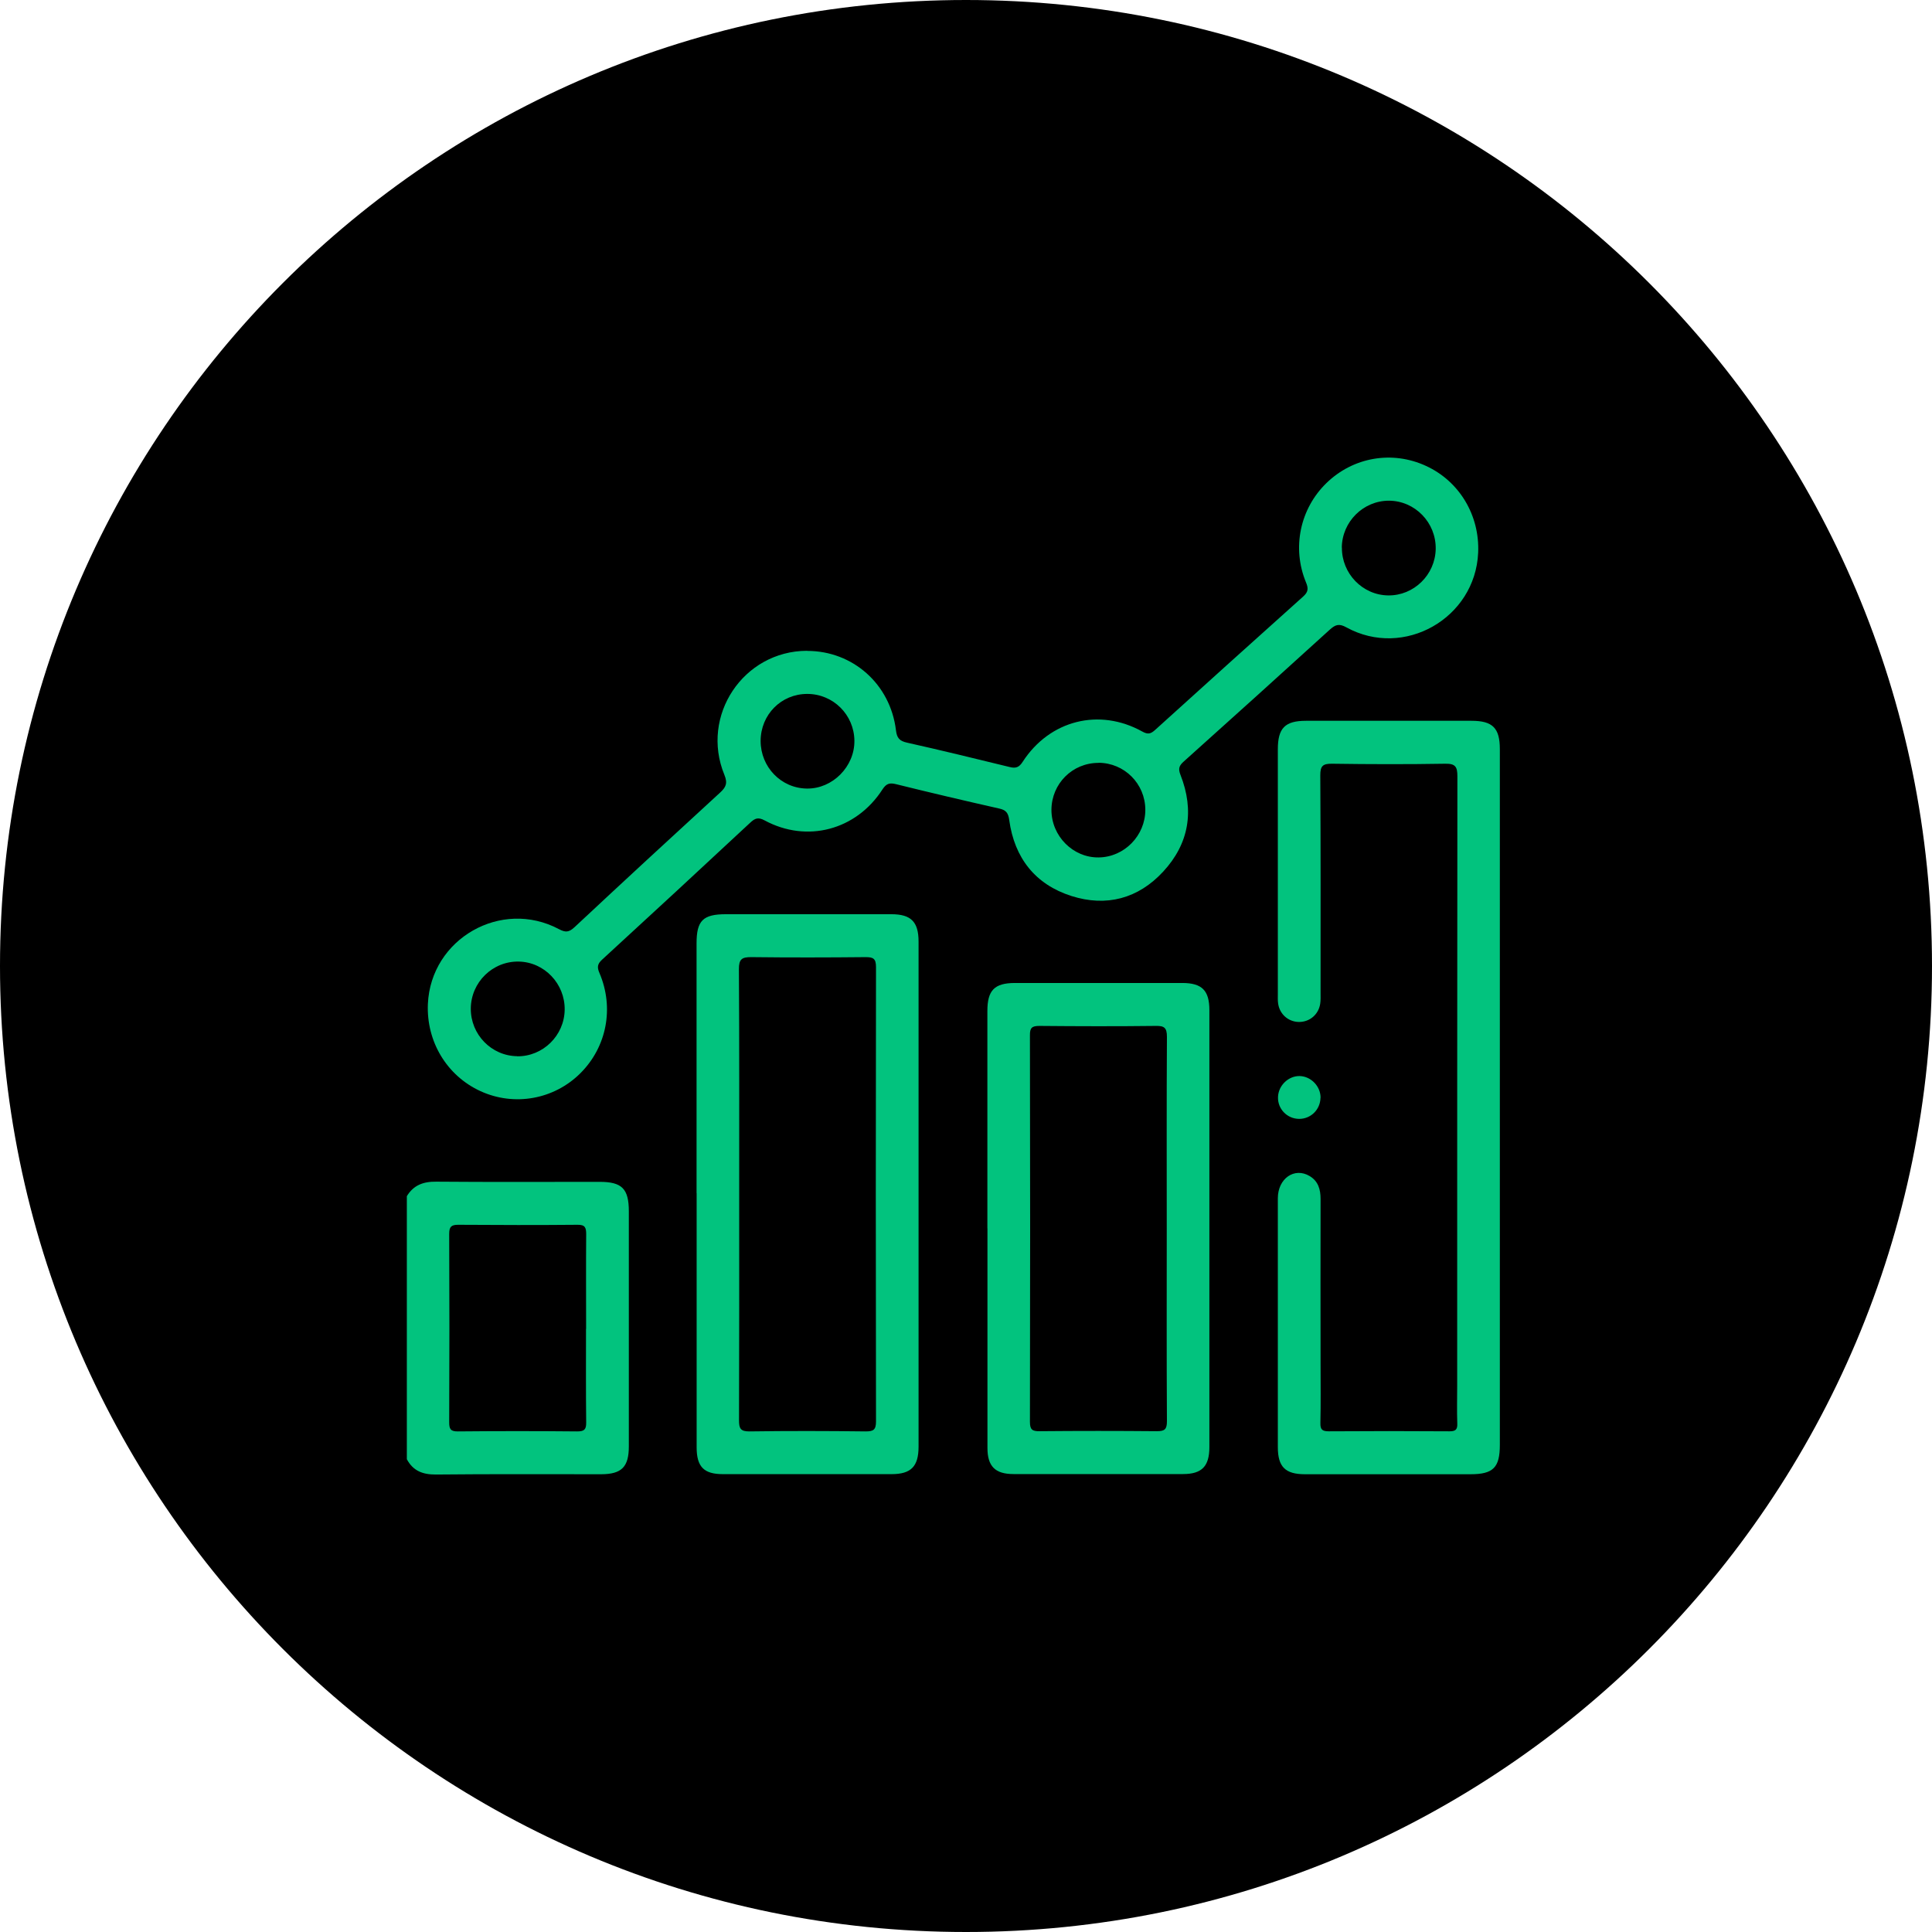
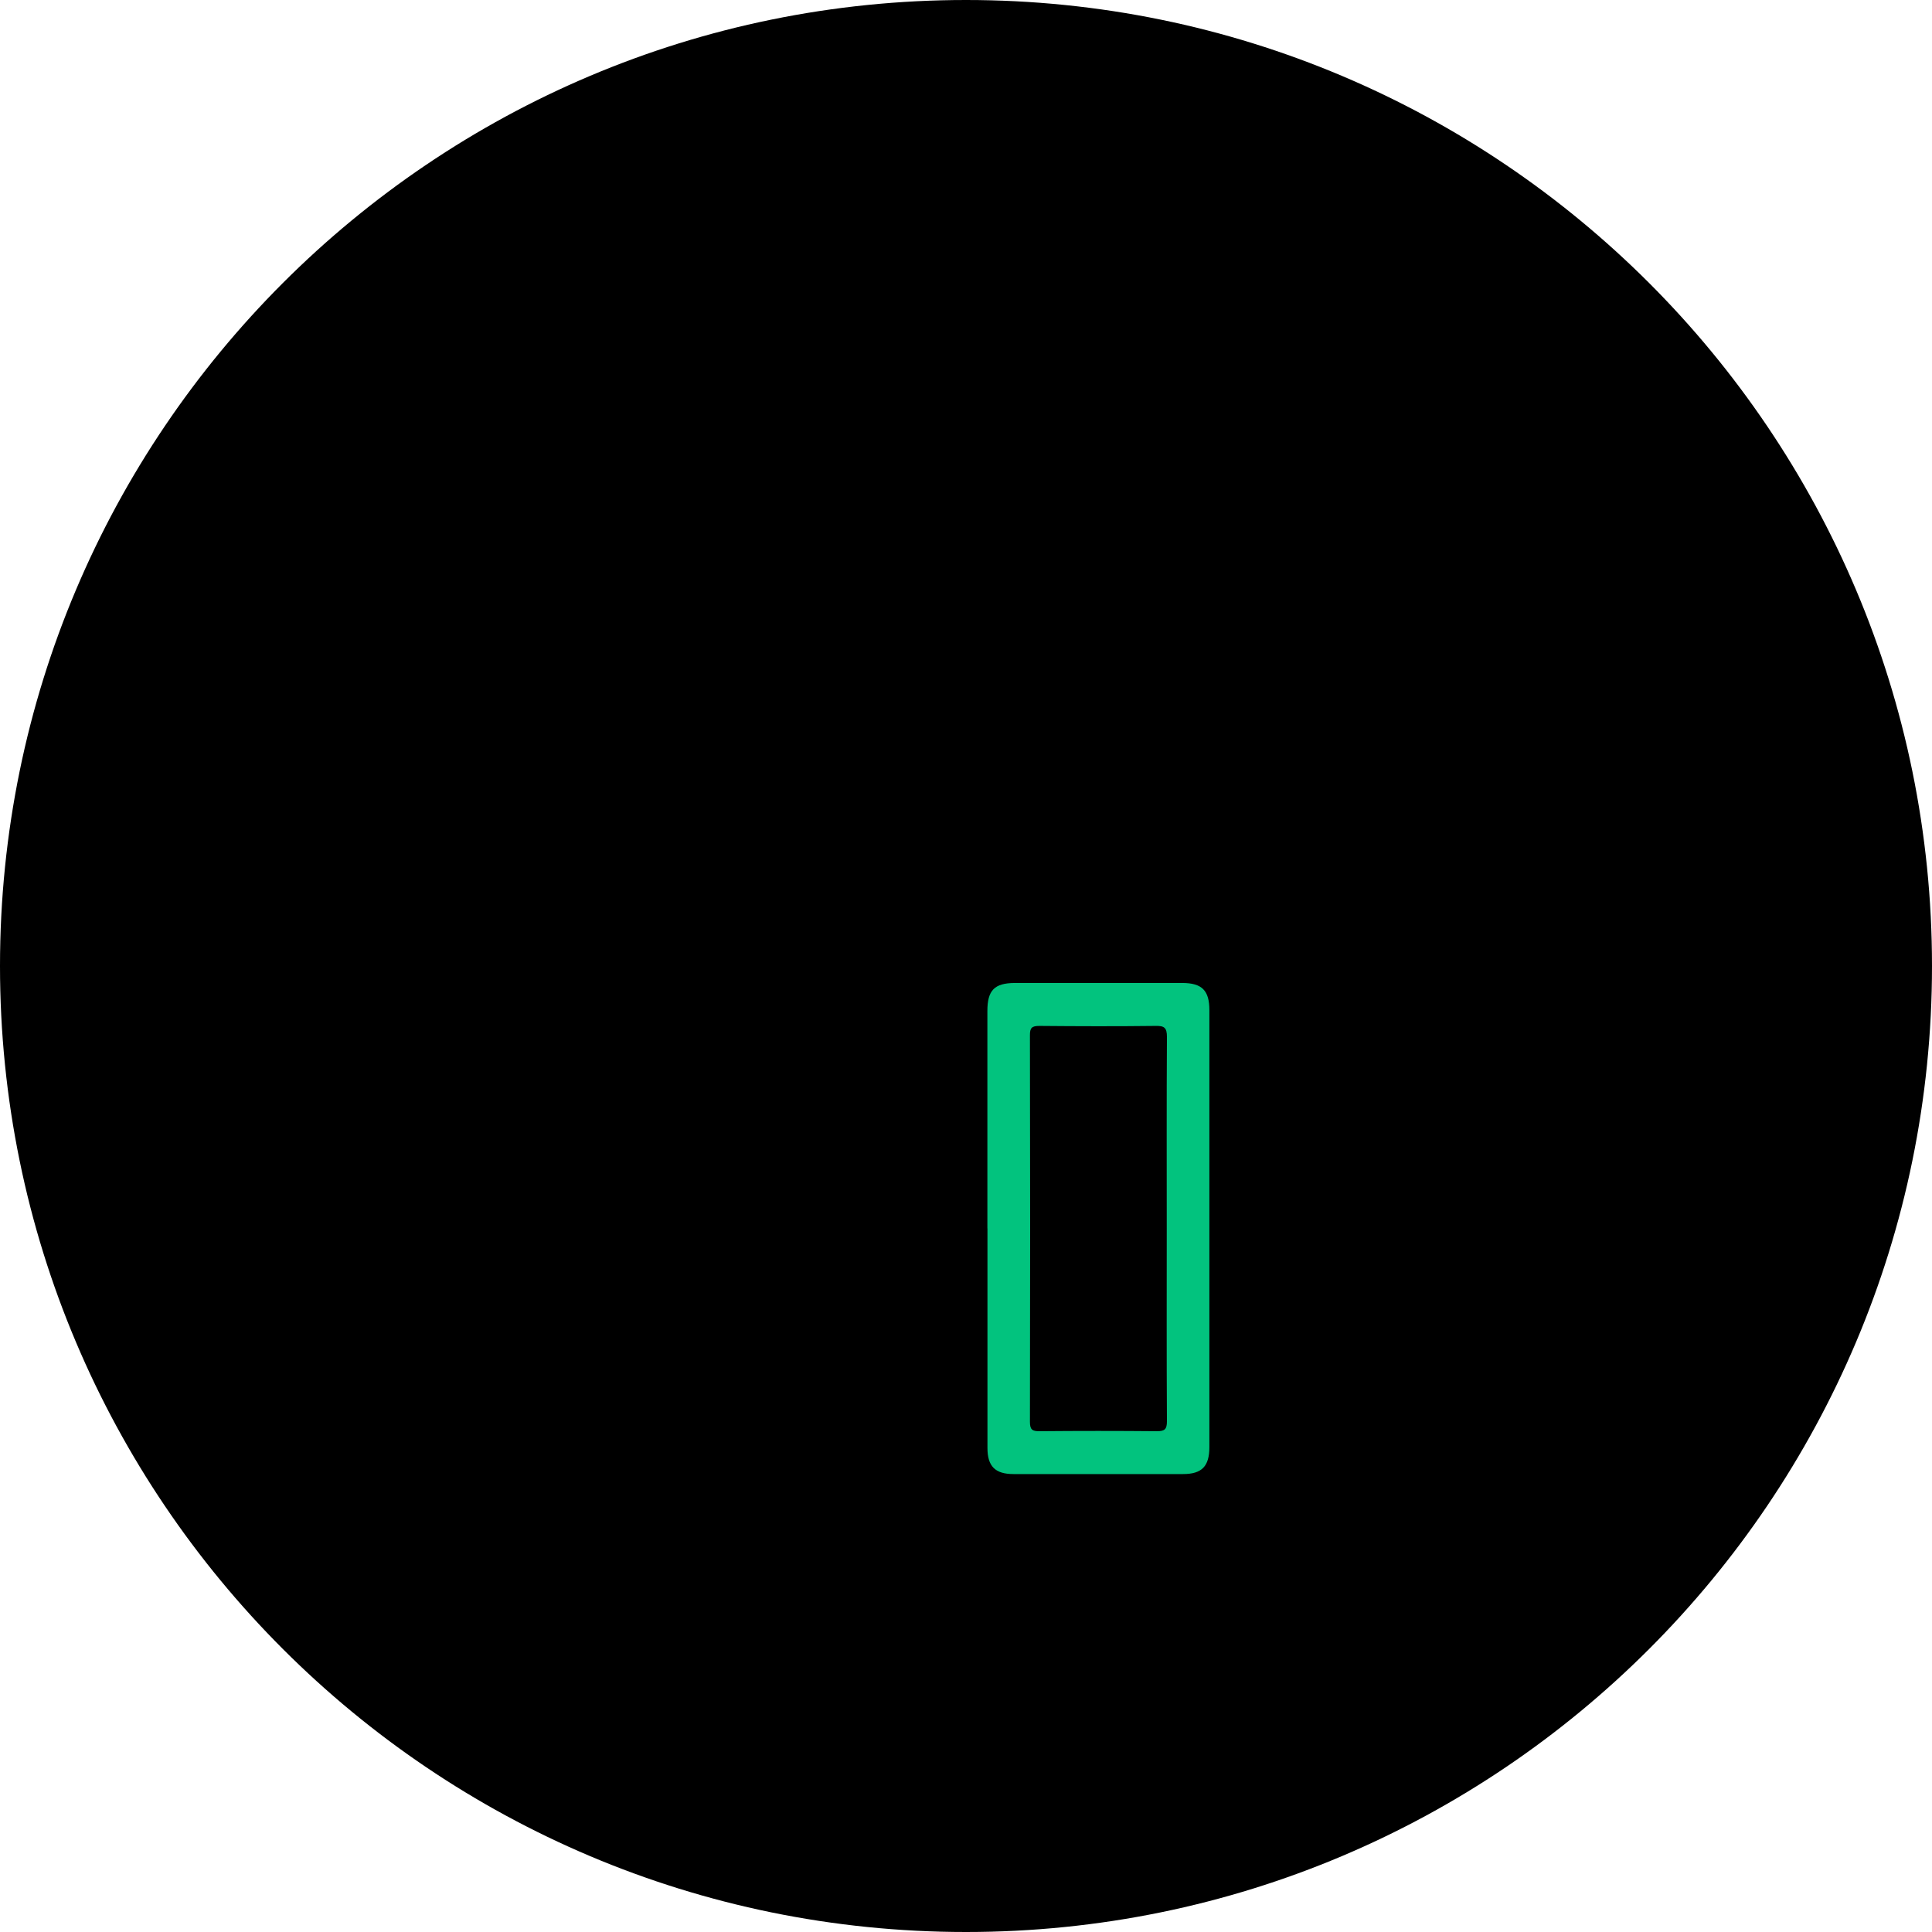
<svg xmlns="http://www.w3.org/2000/svg" width="76" height="76" viewBox="0 0 76 76" fill="none">
  <path d="M76 38C76 58.987 58.987 76 38 76C17.013 76 0 58.987 0 38C0 17.013 17.013 0 38 0C58.987 0 76 17.013 76 38Z" fill="black" />
-   <path d="M16 47.061C16.266 46.618 16.655 46.477 17.163 46.484C19.305 46.502 21.447 46.491 23.588 46.491C24.47 46.491 24.737 46.763 24.737 47.657C24.737 50.736 24.737 53.813 24.737 56.892C24.737 57.706 24.456 57.989 23.653 57.993C21.483 57.993 19.315 57.982 17.145 58.004C16.63 58.007 16.248 57.862 16.004 57.401V47.065L16 47.061ZM23.056 52.273C23.056 51.031 23.049 49.792 23.059 48.55C23.059 48.292 23.016 48.176 22.721 48.18C21.155 48.194 19.589 48.191 18.023 48.18C17.75 48.18 17.67 48.26 17.67 48.539C17.681 51.009 17.681 53.475 17.67 55.944C17.67 56.206 17.717 56.311 18.009 56.308C19.575 56.293 21.141 56.293 22.706 56.308C22.977 56.308 23.063 56.239 23.059 55.959C23.045 54.731 23.052 53.504 23.052 52.276L23.056 52.273Z" fill="#02C37E" />
-   <path d="M31.753 25.605C33.549 25.605 35.025 26.912 35.245 28.728C35.281 29.03 35.382 29.149 35.684 29.215C37.034 29.516 38.38 29.847 39.723 30.174C39.957 30.232 40.09 30.188 40.23 29.967C41.292 28.329 43.243 27.835 44.939 28.779C45.159 28.902 45.27 28.866 45.436 28.717C47.373 26.963 49.313 25.213 51.26 23.469C51.465 23.288 51.476 23.15 51.372 22.903C50.814 21.548 51.142 20.012 52.175 19.006C53.23 17.978 54.77 17.713 56.102 18.331C57.409 18.933 58.212 20.273 58.147 21.741C58.035 24.323 55.227 25.924 52.963 24.679C52.686 24.526 52.542 24.563 52.322 24.759C50.411 26.498 48.489 28.231 46.566 29.956C46.386 30.116 46.339 30.232 46.437 30.482C46.991 31.888 46.775 33.188 45.756 34.288C44.773 35.352 43.521 35.683 42.149 35.247C40.727 34.793 39.907 33.755 39.701 32.262C39.662 31.968 39.568 31.862 39.298 31.804C37.948 31.499 36.602 31.183 35.255 30.849C34.996 30.784 34.867 30.82 34.715 31.052C33.679 32.658 31.742 33.17 30.079 32.273C29.823 32.135 29.697 32.189 29.51 32.364C27.577 34.165 25.637 35.959 23.689 37.746C23.502 37.916 23.48 38.044 23.581 38.276C24.168 39.649 23.866 41.189 22.829 42.22C21.792 43.252 20.233 43.531 18.905 42.925C17.577 42.318 16.767 40.971 16.832 39.489C16.95 36.925 19.715 35.342 21.99 36.551C22.242 36.685 22.379 36.678 22.595 36.478C24.496 34.702 26.404 32.941 28.322 31.183C28.556 30.969 28.632 30.813 28.495 30.479C27.541 28.151 29.244 25.608 31.742 25.601L31.753 25.605ZM52.787 21.541C52.779 22.561 53.597 23.408 54.605 23.422C55.616 23.437 56.459 22.612 56.477 21.595C56.495 20.557 55.663 19.7 54.637 19.696C53.626 19.696 52.794 20.524 52.783 21.541H52.787ZM20.345 41.552C21.357 41.563 22.199 40.738 22.213 39.721C22.228 38.701 21.418 37.847 20.41 37.826C19.38 37.804 18.527 38.639 18.52 39.674C18.513 40.695 19.333 41.537 20.345 41.548V41.552ZM43.208 30.01C42.185 30.01 41.368 30.827 41.361 31.852C41.357 32.886 42.21 33.747 43.225 33.729C44.233 33.715 45.058 32.865 45.054 31.852C45.051 30.827 44.226 30.006 43.208 30.006V30.01ZM31.756 27.297C30.73 27.297 29.924 28.111 29.921 29.146C29.921 30.174 30.727 31.009 31.742 31.02C32.75 31.034 33.621 30.155 33.61 29.139C33.6 28.114 32.772 27.297 31.756 27.297Z" fill="#02C37E" />
-   <path d="M59 43.197C59 47.744 59 52.291 59 56.838C59 57.731 58.741 57.993 57.844 57.993C55.674 57.993 53.507 57.993 51.336 57.993C50.558 57.993 50.267 57.702 50.267 56.925C50.267 53.664 50.267 50.402 50.267 47.138C50.267 46.36 50.918 45.906 51.516 46.262C51.854 46.462 51.948 46.785 51.948 47.163C51.941 49.338 51.948 51.514 51.948 53.685C51.948 54.448 51.959 55.211 51.941 55.974C51.934 56.239 52.016 56.304 52.272 56.304C53.852 56.293 55.436 56.293 57.017 56.304C57.247 56.304 57.337 56.246 57.326 55.999C57.308 55.505 57.322 55.011 57.322 54.517C57.322 46.524 57.322 38.53 57.33 30.54C57.33 30.166 57.254 30.036 56.855 30.043C55.371 30.068 53.888 30.065 52.405 30.043C52.045 30.039 51.934 30.119 51.937 30.504C51.955 33.355 51.948 36.21 51.948 39.06C51.948 39.202 51.955 39.344 51.934 39.482C51.869 39.914 51.512 40.212 51.08 40.201C50.674 40.19 50.335 39.892 50.278 39.474C50.26 39.351 50.267 39.22 50.267 39.093C50.267 35.886 50.267 32.683 50.267 29.476C50.267 28.641 50.548 28.354 51.376 28.354C53.546 28.354 55.713 28.354 57.884 28.354C58.716 28.354 59 28.637 59 29.469C59 34.045 59 38.621 59 43.193V43.197Z" fill="#02C37E" />
-   <path d="M27.401 46.938C27.401 43.662 27.401 40.386 27.401 37.11C27.401 36.213 27.653 35.963 28.556 35.963C30.727 35.963 32.894 35.963 35.065 35.963C35.835 35.963 36.134 36.26 36.134 37.038C36.134 43.662 36.134 50.282 36.134 56.907C36.134 57.691 35.835 57.989 35.072 57.989C32.862 57.989 30.648 57.989 28.437 57.989C27.689 57.989 27.404 57.702 27.404 56.932C27.404 53.598 27.404 50.268 27.404 46.934L27.401 46.938ZM29.078 46.978C29.078 49.945 29.082 52.908 29.071 55.875C29.071 56.188 29.129 56.311 29.478 56.308C31.004 56.286 32.53 56.289 34.053 56.308C34.355 56.308 34.46 56.249 34.46 55.915C34.449 49.956 34.449 43.996 34.46 38.04C34.46 37.702 34.345 37.651 34.05 37.651C32.552 37.666 31.055 37.669 29.557 37.651C29.186 37.648 29.064 37.728 29.067 38.127C29.085 41.08 29.078 44.029 29.078 46.981V46.978Z" fill="#02C37E" />
  <path d="M38.841 48.325C38.841 45.474 38.841 42.623 38.841 39.772C38.841 38.955 39.118 38.672 39.917 38.668C42.113 38.668 44.309 38.668 46.505 38.668C47.282 38.668 47.574 38.962 47.574 39.736C47.574 45.467 47.574 51.194 47.574 56.925C47.574 57.68 47.279 57.986 46.537 57.986C44.313 57.986 42.088 57.986 39.867 57.986C39.147 57.986 38.844 57.68 38.844 56.958C38.844 54.078 38.844 51.201 38.844 48.321L38.841 48.325ZM45.897 48.325C45.897 45.812 45.889 43.299 45.904 40.789C45.904 40.426 45.799 40.35 45.461 40.357C43.935 40.375 42.412 40.371 40.886 40.357C40.59 40.357 40.511 40.433 40.515 40.731C40.526 45.797 40.526 50.864 40.515 55.934C40.515 56.239 40.608 56.304 40.893 56.3C42.43 56.286 43.971 56.286 45.508 56.3C45.821 56.3 45.904 56.224 45.904 55.904C45.889 53.377 45.897 50.853 45.897 48.325Z" fill="#02C37E" />
-   <path d="M51.944 43.186C51.937 43.647 51.566 44.014 51.109 44.014C50.634 44.014 50.252 43.622 50.274 43.146C50.292 42.696 50.688 42.318 51.131 42.329C51.577 42.344 51.952 42.736 51.948 43.186H51.944Z" fill="#02C37E" />
</svg>